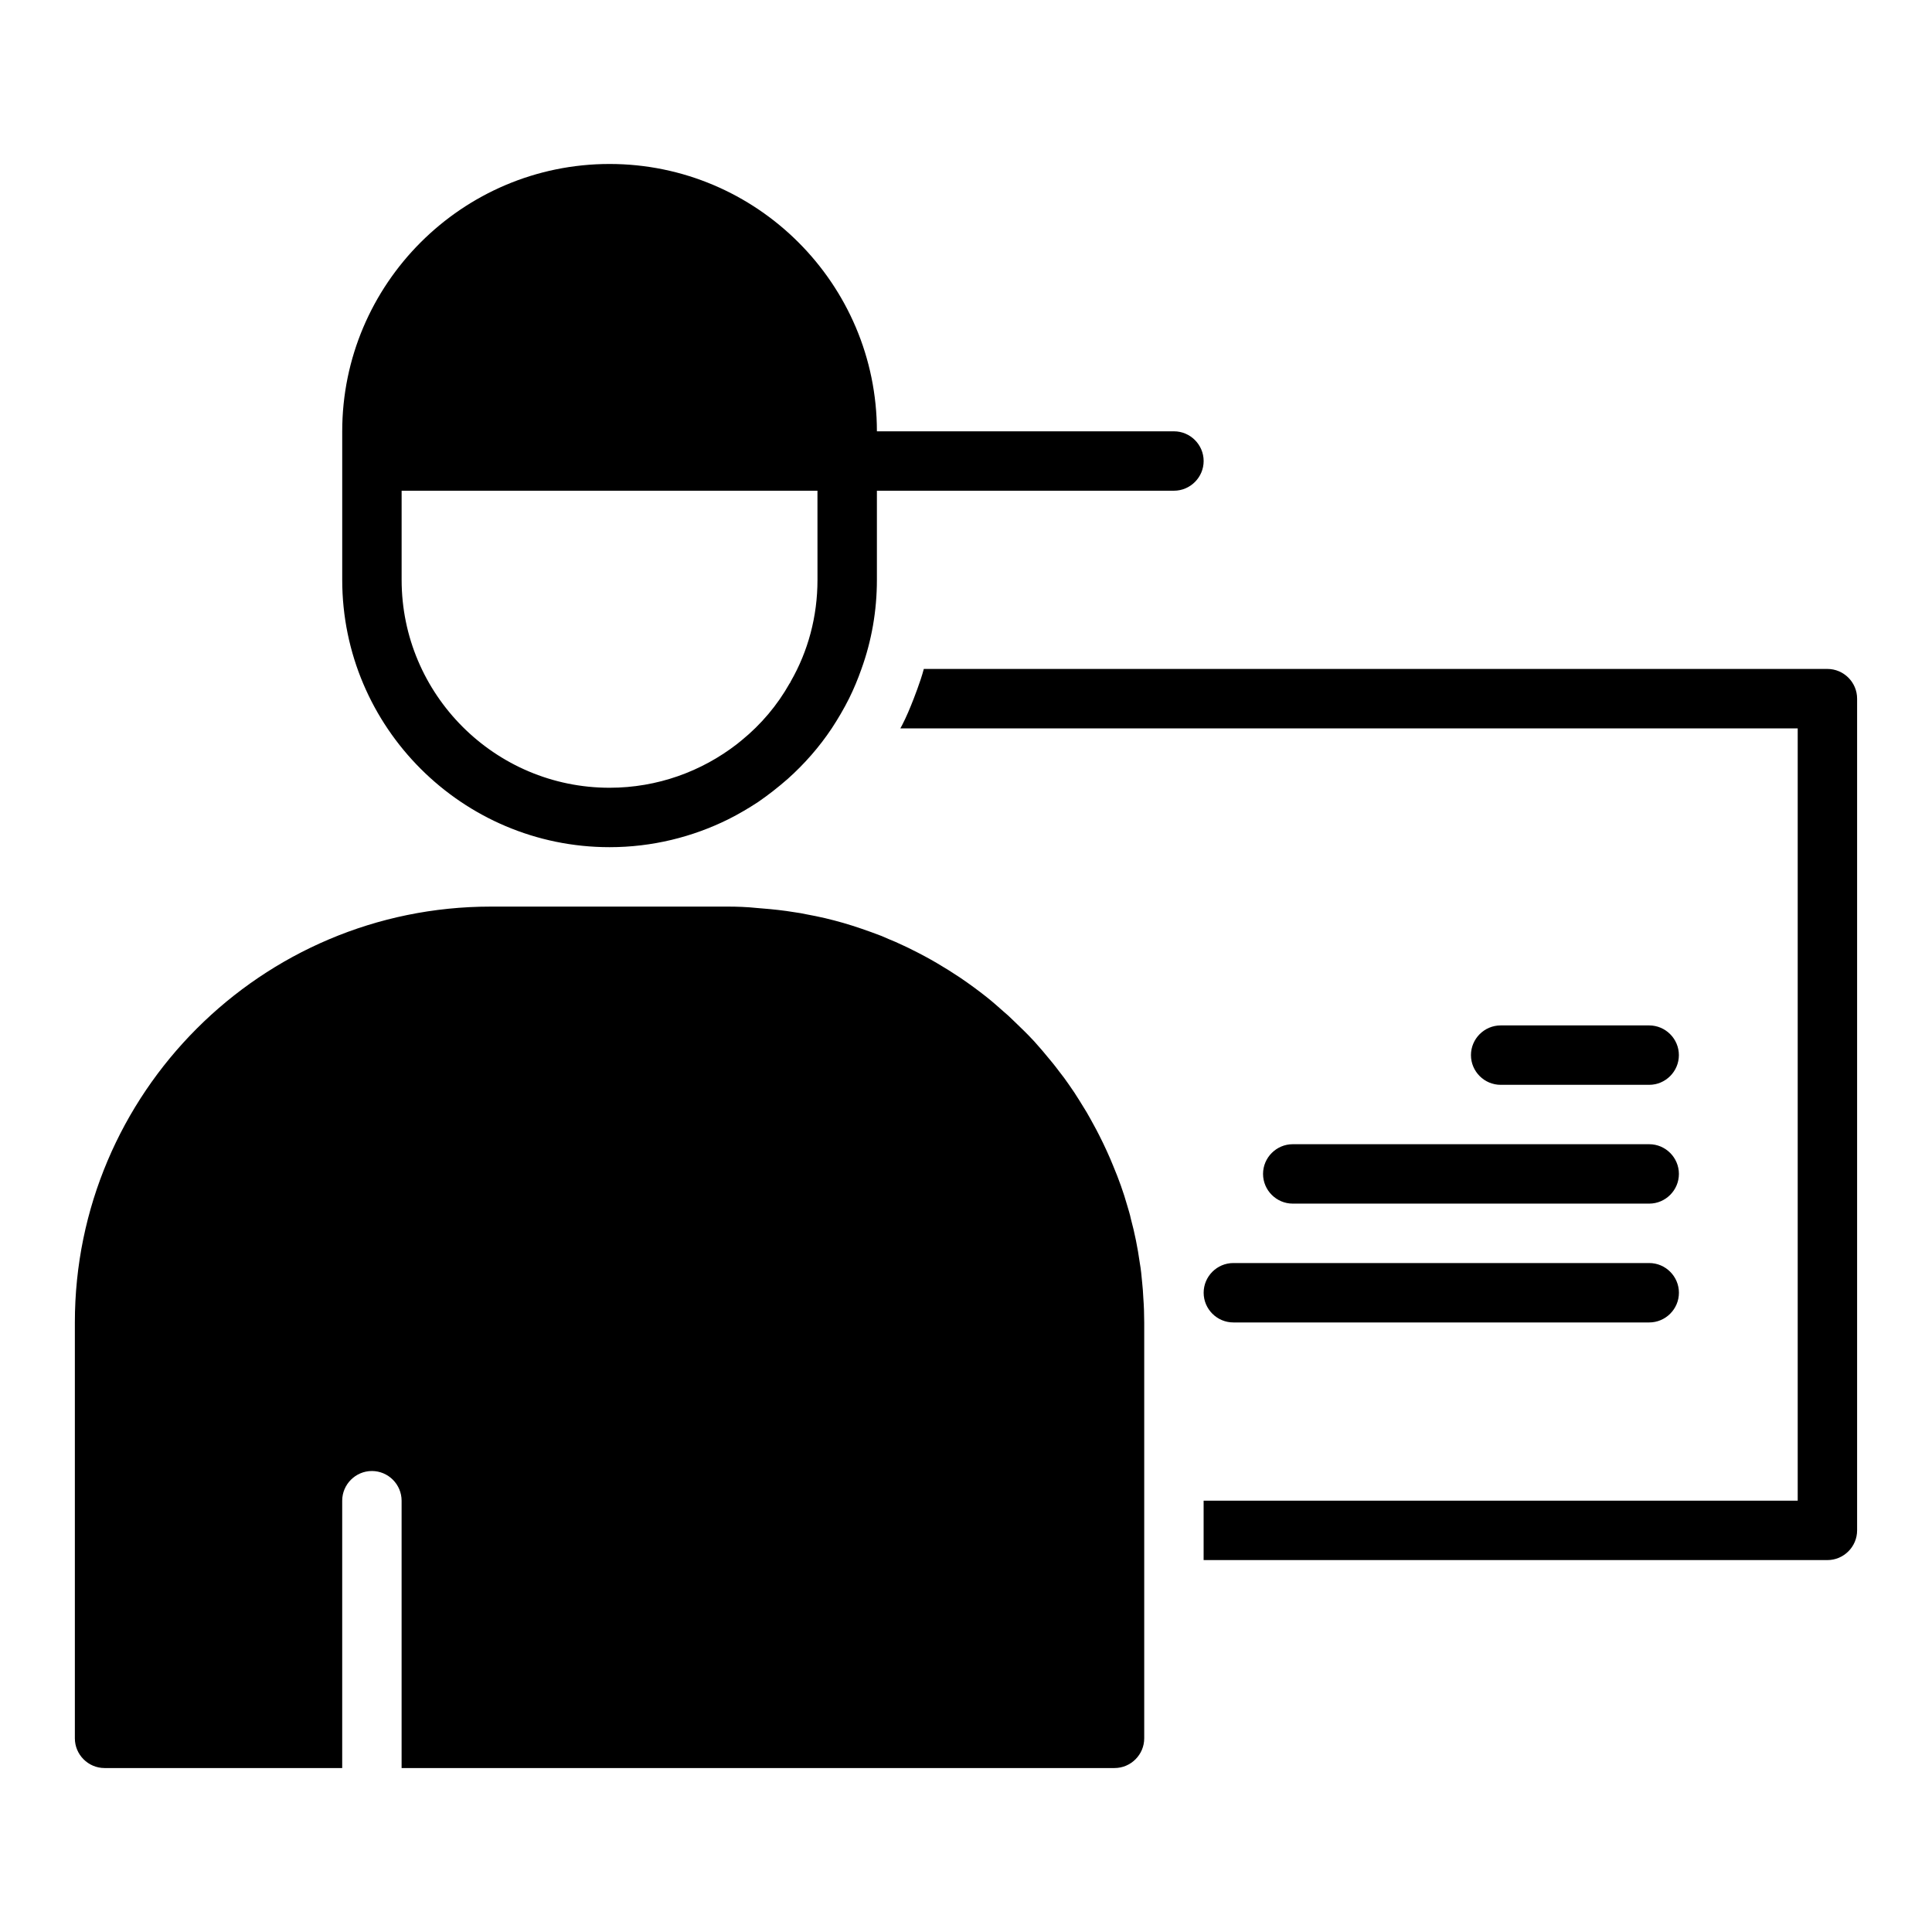
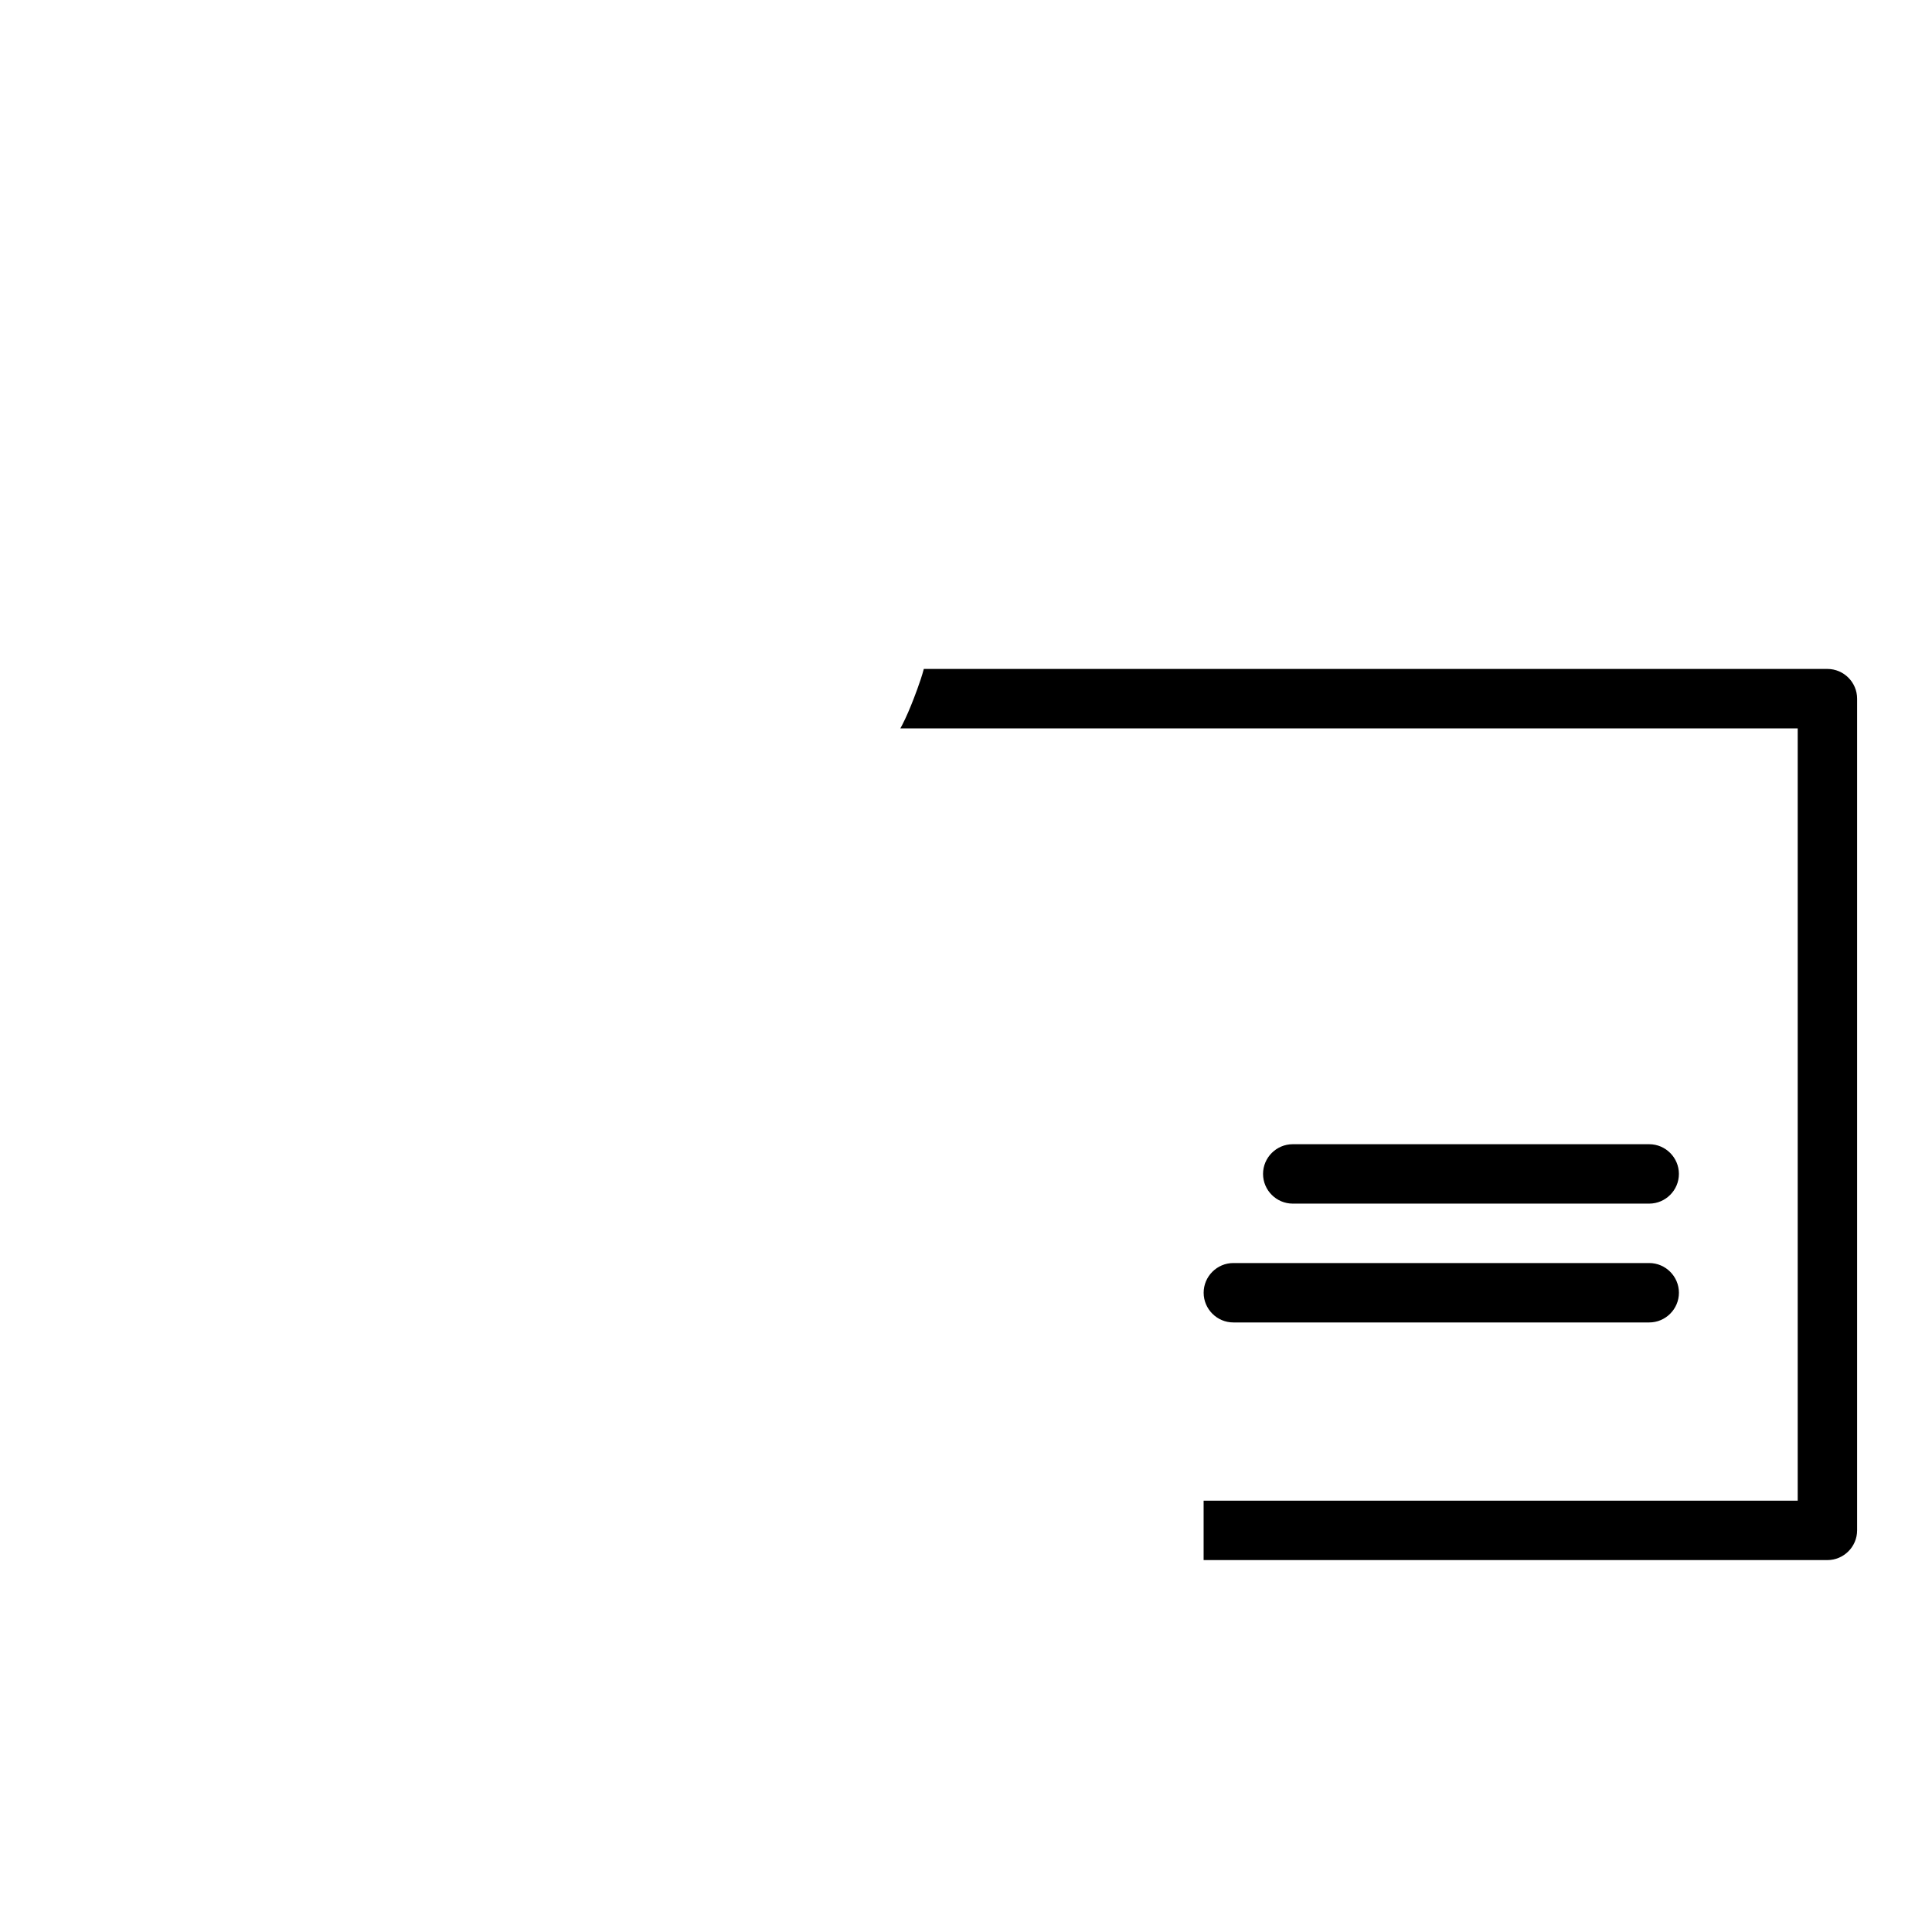
<svg xmlns="http://www.w3.org/2000/svg" fill="#000000" width="800px" height="800px" version="1.1" viewBox="144 144 512 512">
  <g>
    <path d="m628.29 321.28h-239.47c-0.473 1.809-1.102 3.621-1.73 5.352-0.316 0.867-0.633 1.734-0.945 2.519-0.945 2.441-1.969 4.879-3.07 7.008-0.156 0.316-0.316 0.551-0.473 0.867h237.81v204.67h-157.44v15.742h165.31c4.328 0 7.871-3.543 7.871-7.871v-220.42c0-4.328-3.543-7.871-7.871-7.871z" />
-     <path d="m462.98 486.59c0 4.328 3.543 7.871 7.871 7.871h110.21c4.328 0 7.871-3.543 7.871-7.871s-3.543-7.871-7.871-7.871h-110.21c-4.332 0-7.871 3.543-7.871 7.871z" />
+     <path d="m462.98 486.59c0 4.328 3.543 7.871 7.871 7.871h110.21c4.328 0 7.871-3.543 7.871-7.871s-3.543-7.871-7.871-7.871h-110.21c-4.332 0-7.871 3.543-7.871 7.871" />
    <path d="m478.72 455.1c0 4.328 3.543 7.871 7.871 7.871h94.465c4.328 0 7.871-3.543 7.871-7.871 0-4.328-3.543-7.871-7.871-7.871h-94.465c-4.328 0-7.871 3.543-7.871 7.871z" />
-     <path d="m581.05 431.49c4.328 0 7.871-3.543 7.871-7.871 0-4.328-3.543-7.871-7.871-7.871h-39.359c-4.328 0-7.871 3.543-7.871 7.871 0 4.328 3.543 7.871 7.871 7.871z" />
-     <path d="m446.68 483.84c-0.156-1.73-0.316-3.465-0.629-5.195-0.551-3.938-1.34-7.871-2.363-11.652-0.234-1.18-0.629-2.363-0.945-3.465-1.023-3.621-2.281-7.086-3.699-10.469-0.551-1.34-1.102-2.676-1.73-4.016-0.629-1.418-1.34-2.832-2.047-4.25-0.473-0.945-0.945-1.812-1.418-2.676-0.629-1.18-1.258-2.281-1.891-3.387-0.629-1.023-1.258-2.047-1.891-3.07-0.863-1.414-1.809-2.832-2.754-4.168-0.867-1.262-1.73-2.441-2.676-3.621-1.102-1.496-2.281-2.914-3.543-4.41-0.945-1.18-1.969-2.281-2.992-3.465-1.809-1.969-3.699-3.777-5.59-5.59-0.867-0.867-1.73-1.652-2.676-2.441-1.418-1.258-2.832-2.519-4.328-3.699-2.281-1.809-4.644-3.543-7.086-5.195-4.012-2.676-8.262-5.195-12.594-7.32-1.496-0.785-2.992-1.418-4.488-2.125-1.18-0.473-2.441-1.023-3.699-1.574-1.809-0.707-3.621-1.34-5.434-1.969-1.574-0.551-3.148-1.023-4.723-1.496-1.574-0.473-3.227-0.867-4.801-1.258-1.652-0.395-3.305-0.707-4.961-1.023-1.02-0.234-2.043-0.395-3.144-0.551-2.836-0.473-5.746-0.789-8.738-1.023-0.316 0-0.629-0.078-0.945-0.078-2.992-0.316-5.746-0.395-7.871-0.395h-62.977c-60.773 0-110.21 49.438-110.21 110.21v110.21c0 4.328 3.543 7.871 7.871 7.871h62.977v-70.844c0-4.328 3.543-7.871 7.871-7.871 4.328 0 7.871 3.543 7.871 7.871v70.844h188.93c4.328 0 7.871-3.543 7.871-7.871v-110.21c0-2.203-0.078-4.41-0.238-6.535-0.074-1.336-0.152-2.75-0.309-4.09z" />
-     <path d="m305.54 368.51c11.258 0 21.961-2.676 31.488-7.398 2.676-1.34 5.352-2.914 7.871-4.566 2.754-1.891 5.352-3.938 7.871-6.141 4.41-3.938 8.344-8.422 11.652-13.383 1.652-2.519 3.227-5.195 4.566-7.871 1.258-2.519 2.363-5.195 3.305-7.871 2.676-7.402 4.094-15.355 4.094-23.617v-23.617h78.719c4.328 0 7.871-3.543 7.871-7.871s-3.543-7.871-7.871-7.871h-78.719c0-39.047-31.805-70.848-70.848-70.848-39.047 0-70.848 31.805-70.848 70.848v39.359c0 39.043 31.801 70.848 70.848 70.848zm55.102-70.848c0 9.762-2.519 18.973-7.086 26.922-0.078 0.156-0.156 0.395-0.316 0.551-3.227 5.746-7.559 10.863-12.676 15.035-0.395 0.316-0.867 0.707-1.262 1.023-9.359 7.242-21.09 11.57-33.762 11.57-30.387 0-55.105-24.719-55.105-55.105v-23.617h110.2z" />
  </g>
</svg>